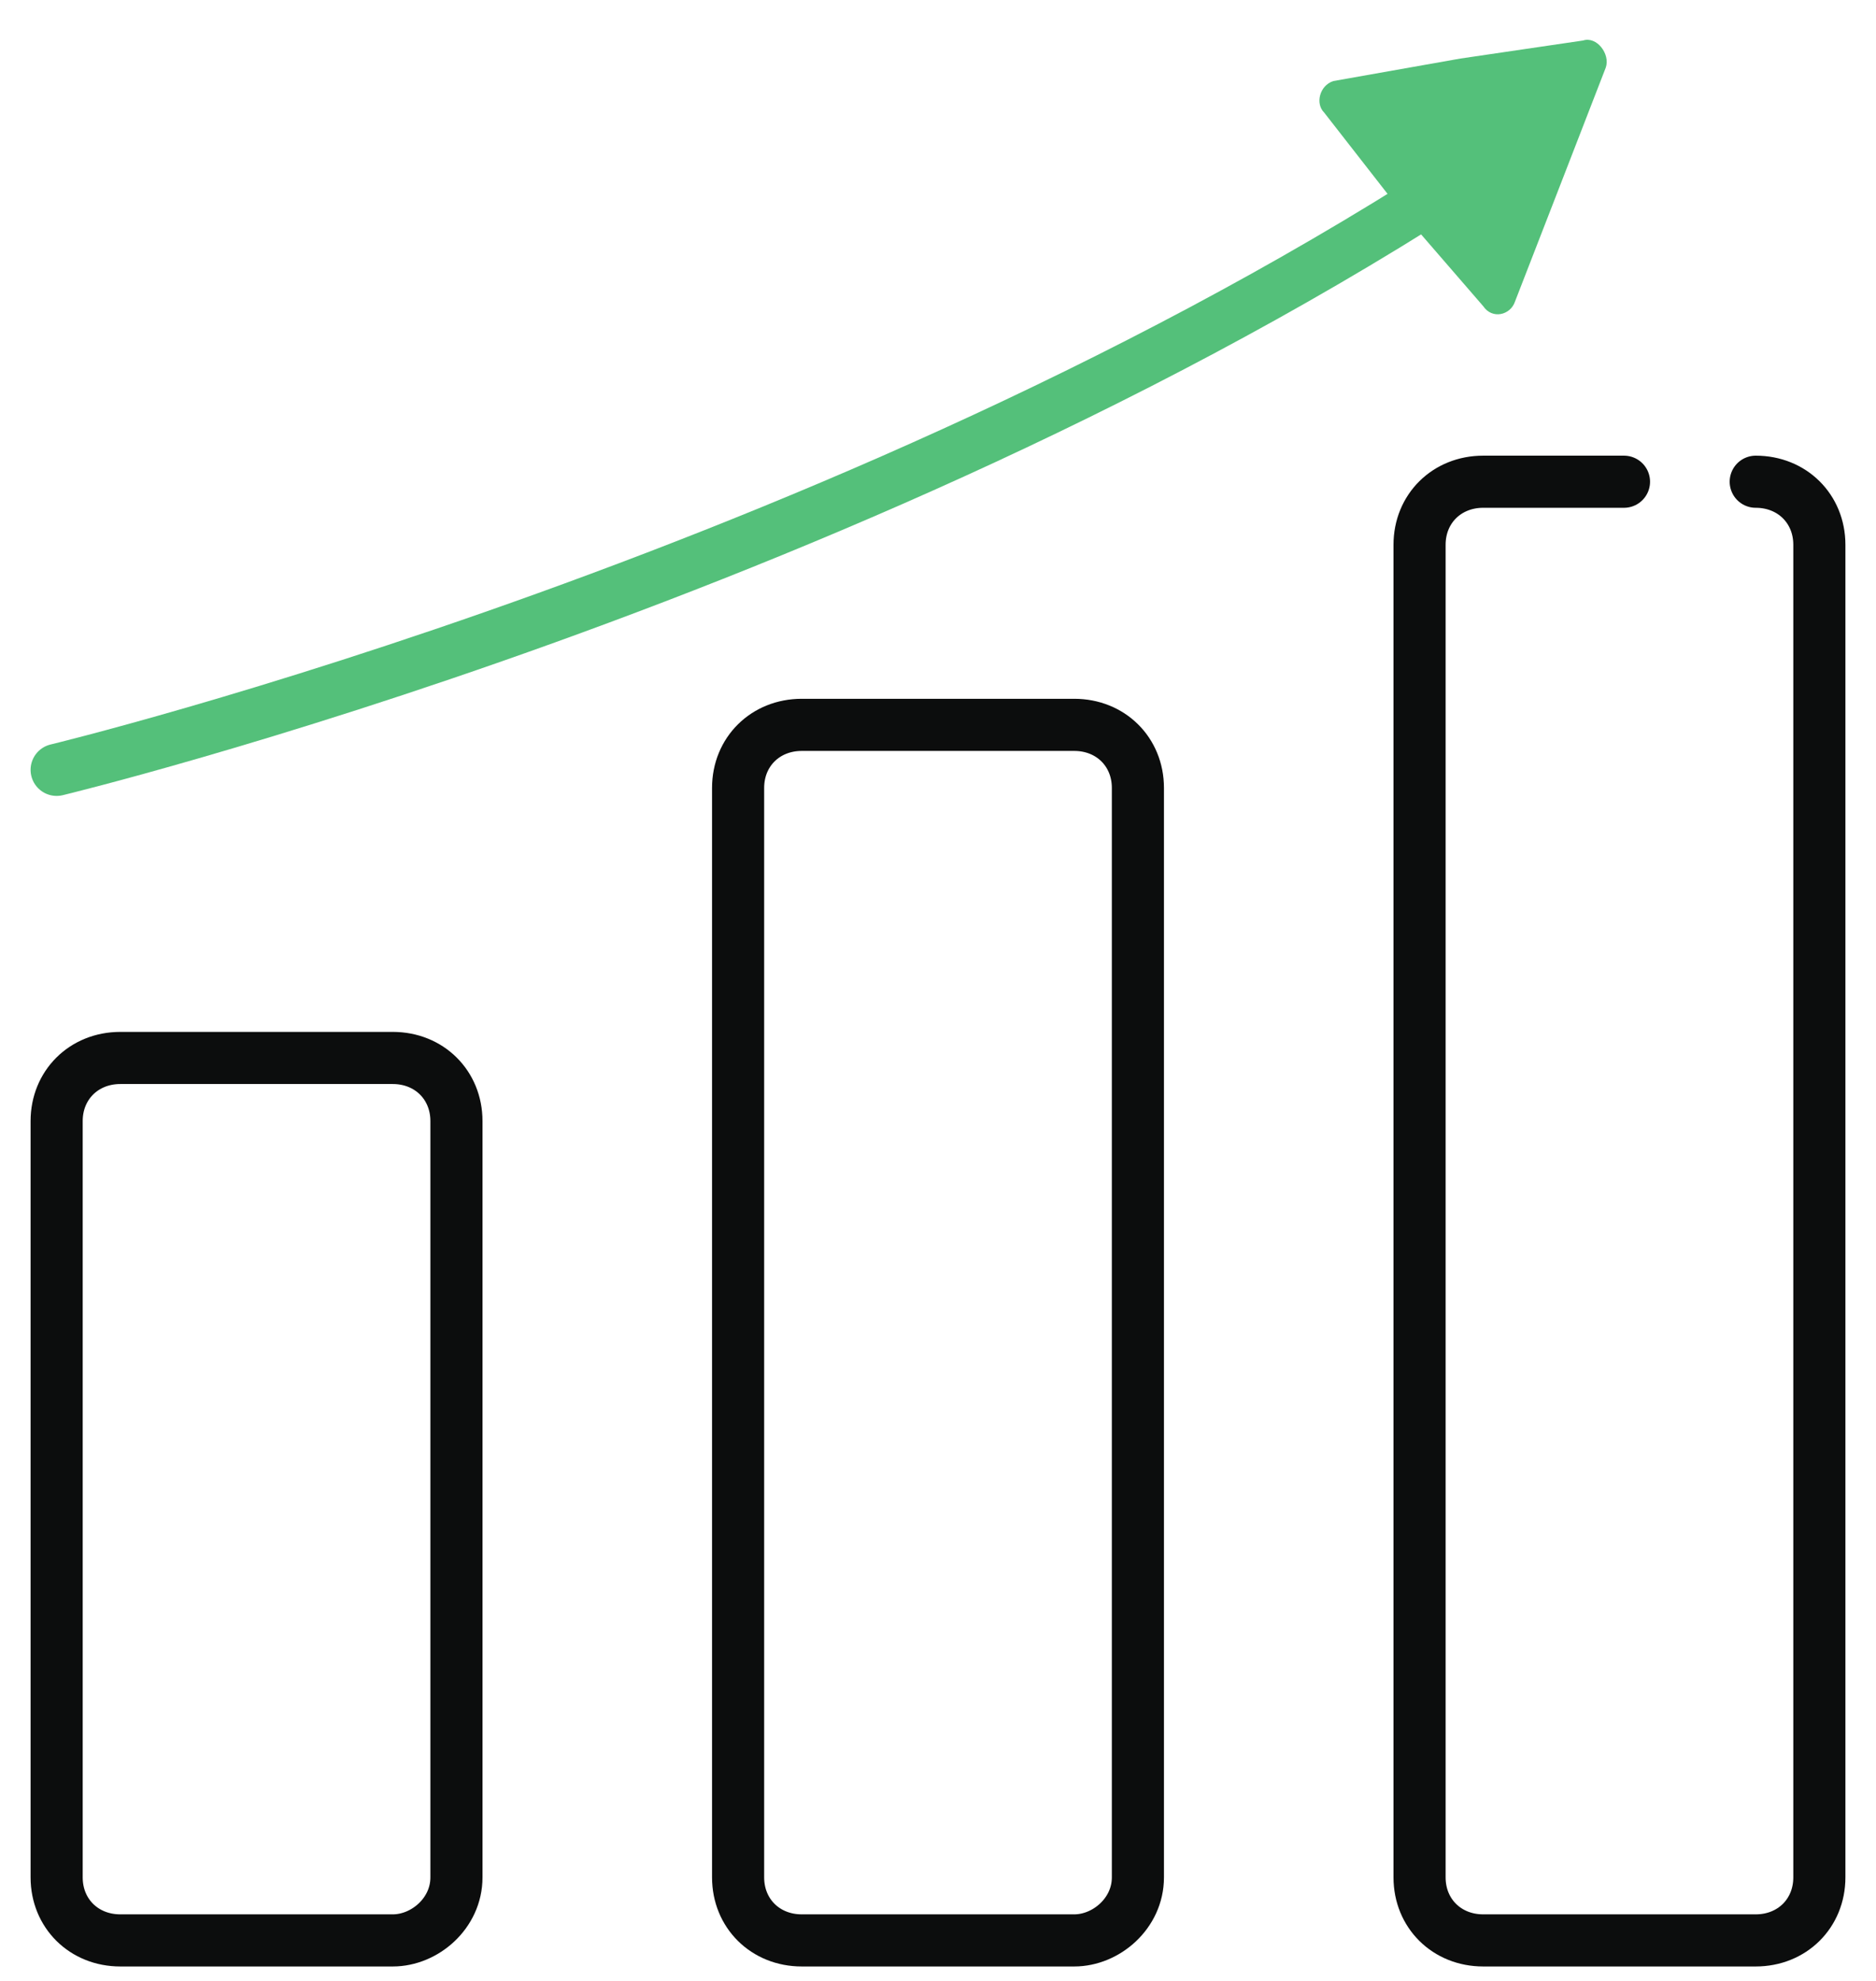
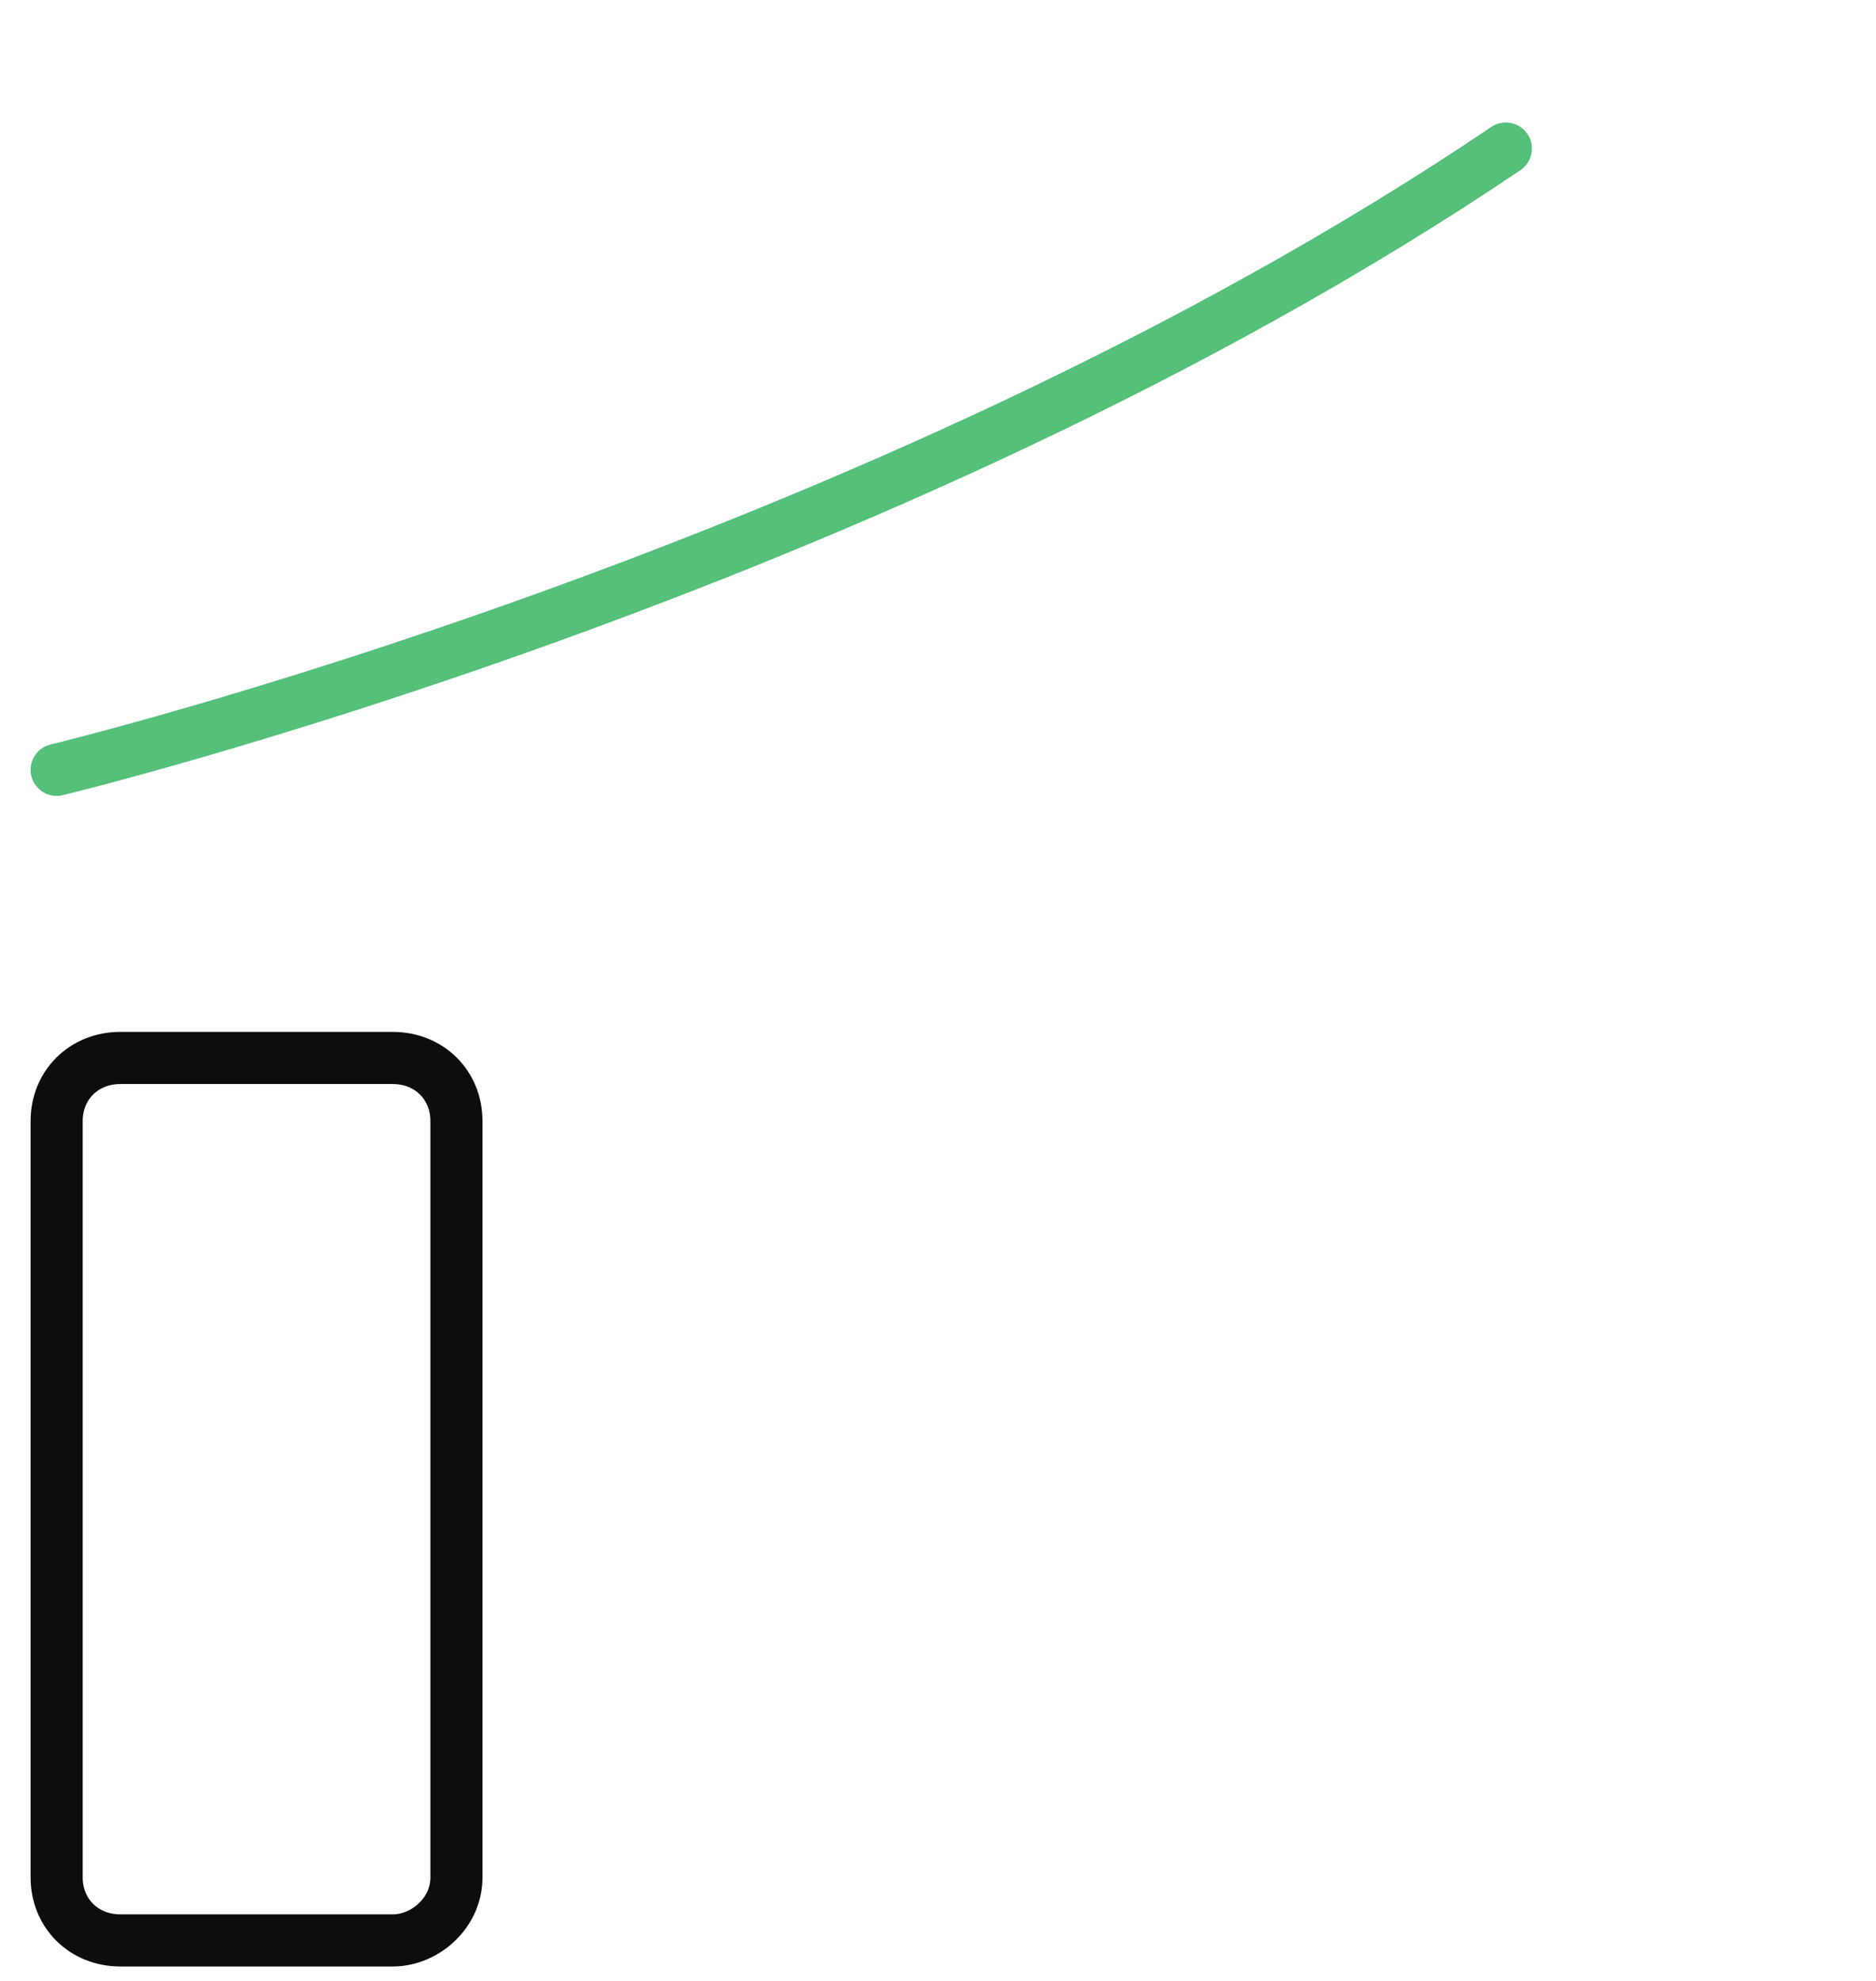
<svg xmlns="http://www.w3.org/2000/svg" width="36px" height="38px" viewBox="0 0 36 38" version="1.1">
  <title>business continuity</title>
  <desc>Created with Sketch.</desc>
  <g id="Page-1" stroke="none" stroke-width="1" fill="none" fill-rule="evenodd">
    <g id="Biznet-Gio-Solution-Medical-Illustration" transform="translate(-956, -421)">
      <g id="business-continuity" transform="translate(957, 421)">
        <path d="M6.538,37.223 L1.308,37.223 C0.61,37.223 0.087,36.705 0.087,36.014 L0.087,21.505 C0.087,20.814 0.61,20.295 1.308,20.295 L6.538,20.295 C7.236,20.295 7.759,20.814 7.759,21.505 L7.759,36.014 C7.759,36.705 7.149,37.223 6.538,37.223 Z" id="Path" stroke="#0C0D0D" stroke-linecap="round" stroke-linejoin="round" />
-         <path d="M19.615,37.223 L14.385,37.223 C13.687,37.223 13.164,36.705 13.164,36.014 L13.164,15.114 C13.164,14.423 13.687,13.905 14.385,13.905 L19.615,13.905 C20.313,13.905 20.836,14.423 20.836,15.114 L20.836,36.014 C20.836,36.705 20.226,37.223 19.615,37.223 Z" id="Path" stroke="#0C0D0D" stroke-linecap="round" stroke-linejoin="round" />
-         <path d="M32.692,9.241 C33.39,9.241 33.913,9.759 33.913,10.45 L33.913,36.014 C33.913,36.705 33.39,37.223 32.692,37.223 L27.462,37.223 C26.764,37.223 26.241,36.705 26.241,36.014 L26.241,10.45 C26.241,9.759 26.764,9.241 27.462,9.241 L30.164,9.241" id="Path" stroke="#0C0D0D" stroke-linecap="round" stroke-linejoin="round" />
        <path d="M0.087,14.768 C0.087,14.768 15.867,10.968 27.897,2.85" id="Path" stroke="#54C07A" stroke-linecap="round" />
-         <path d="M29.379,0.777 C29.641,0.691 29.903,1.036 29.815,1.295 L28.944,3.541 L28.072,5.786 C27.985,6.045 27.636,6.132 27.462,5.873 L25.892,4.059 L24.41,2.159 C24.236,1.986 24.323,1.641 24.585,1.555 L27.026,1.123 L29.379,0.777 Z" id="Path" fill="#54C07A" fill-rule="nonzero" />
      </g>
    </g>
  </g>
</svg>